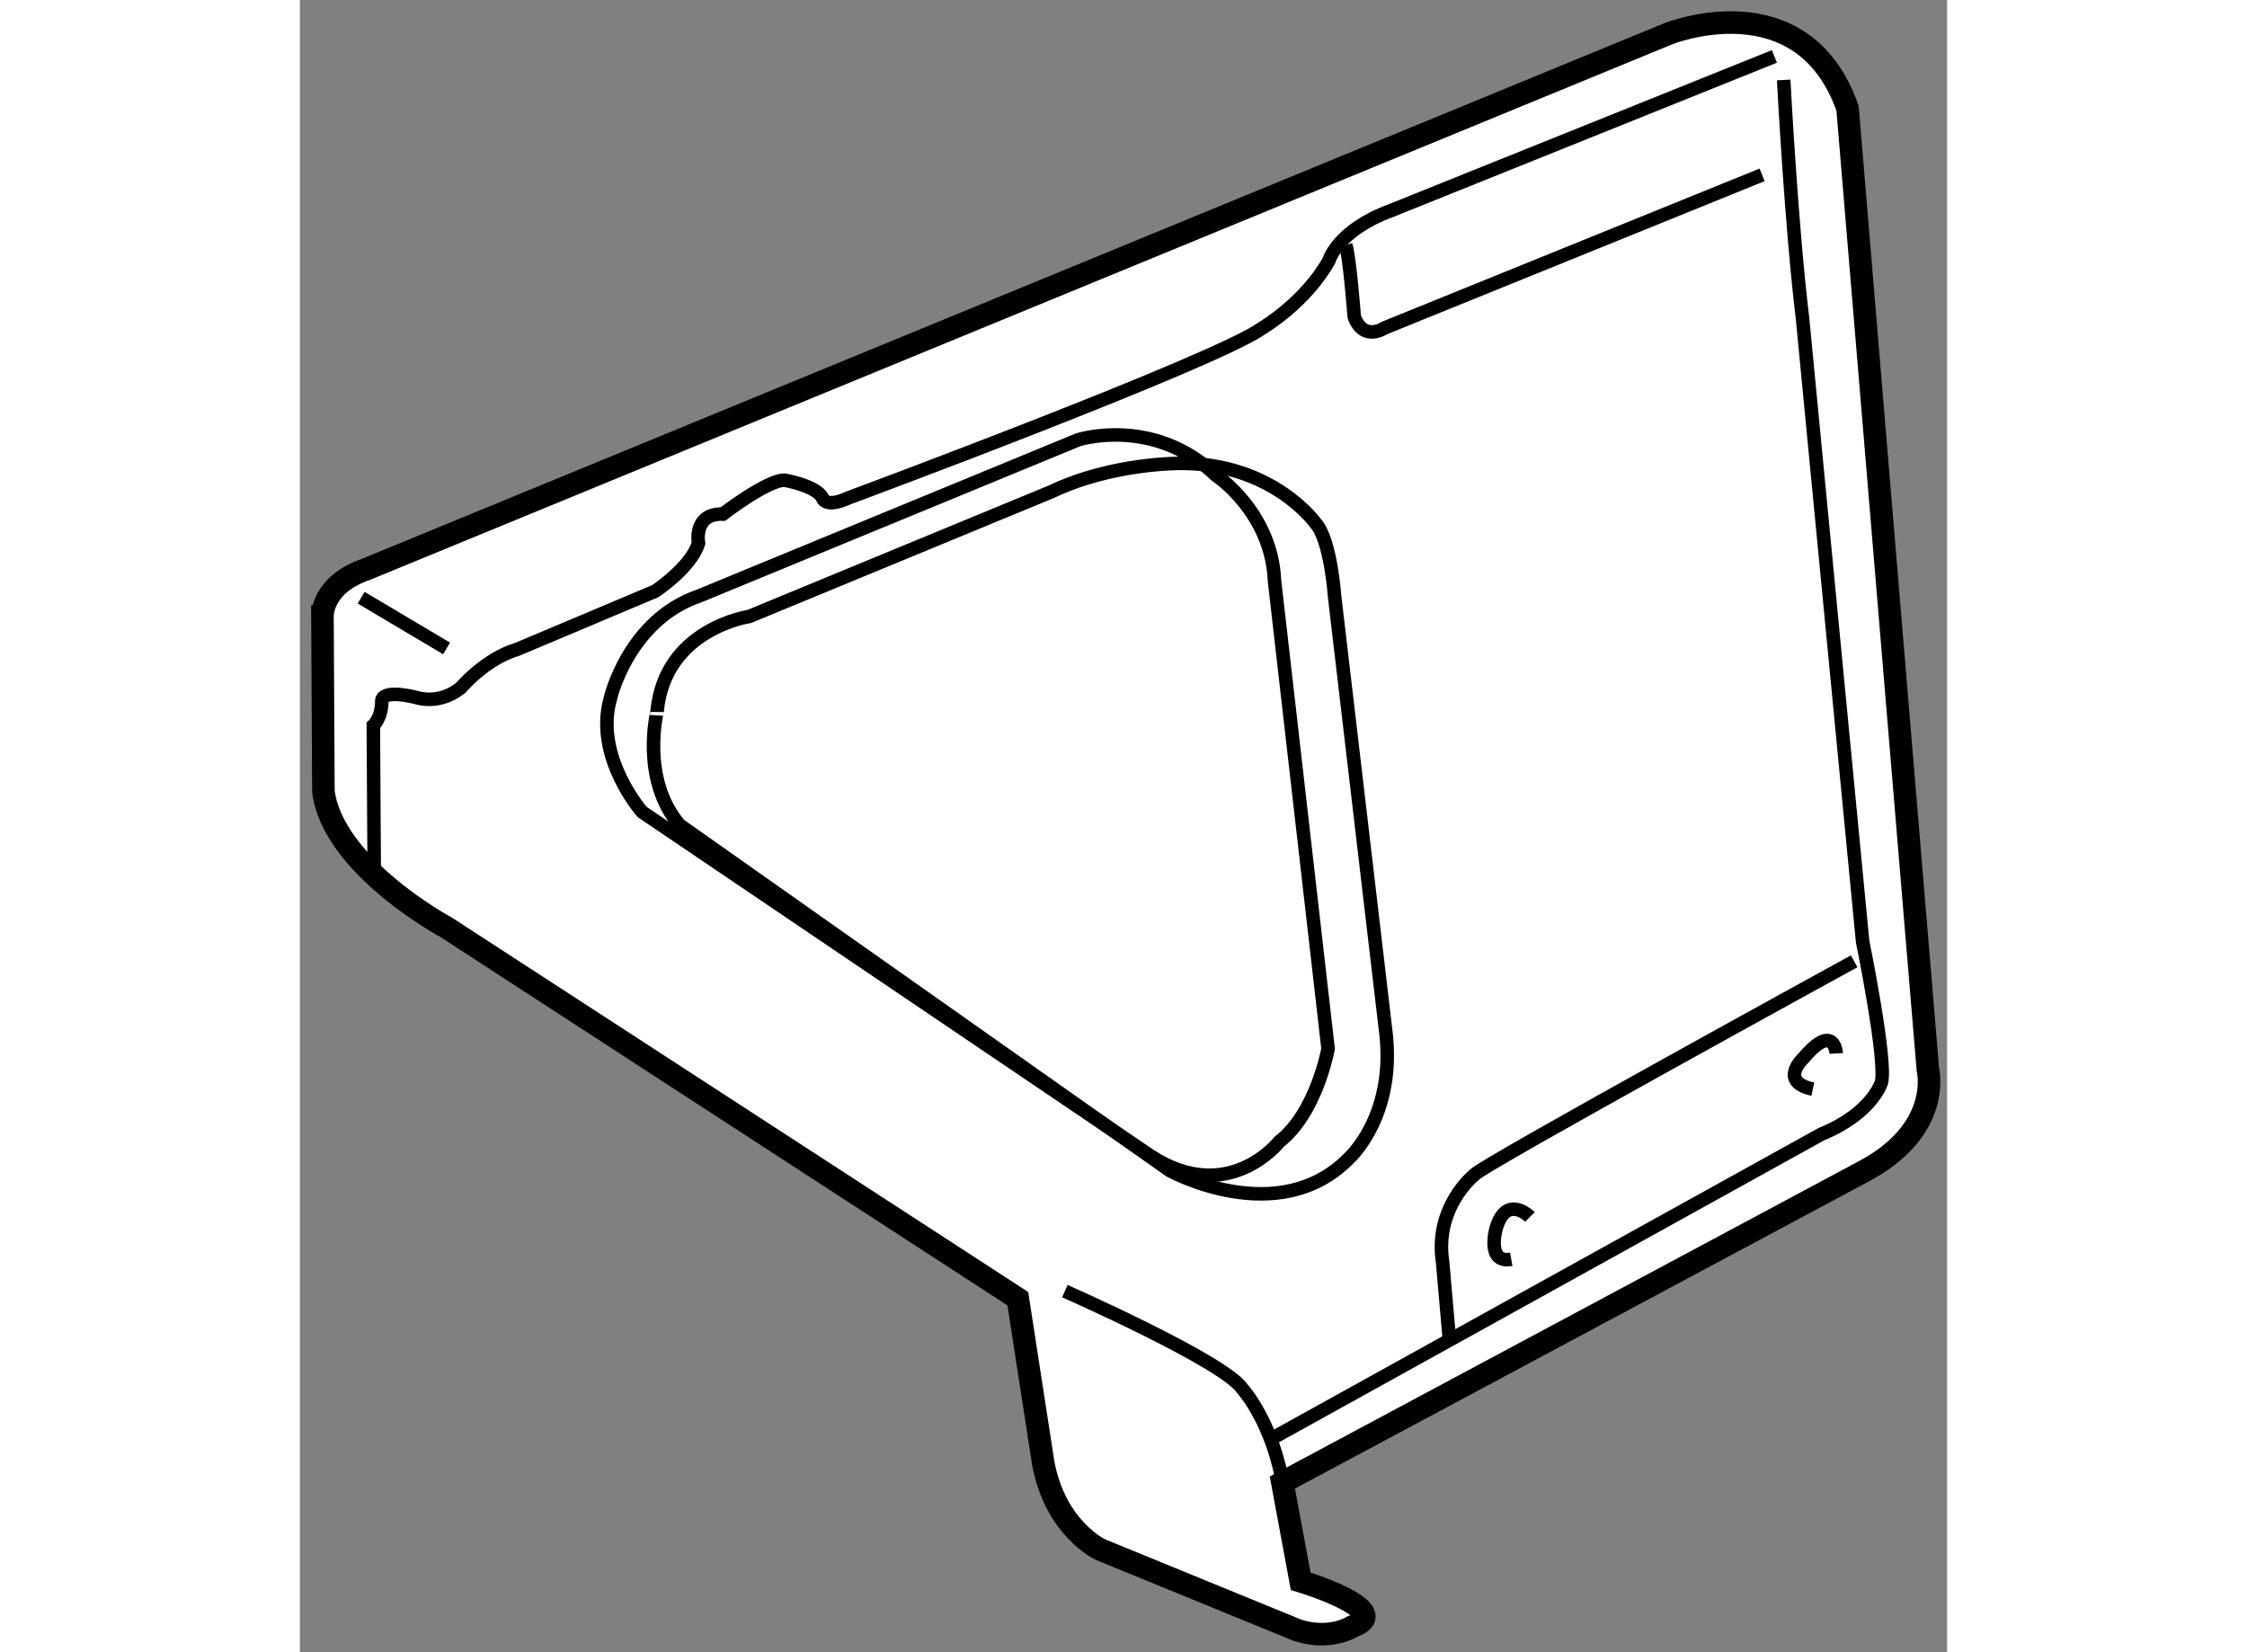
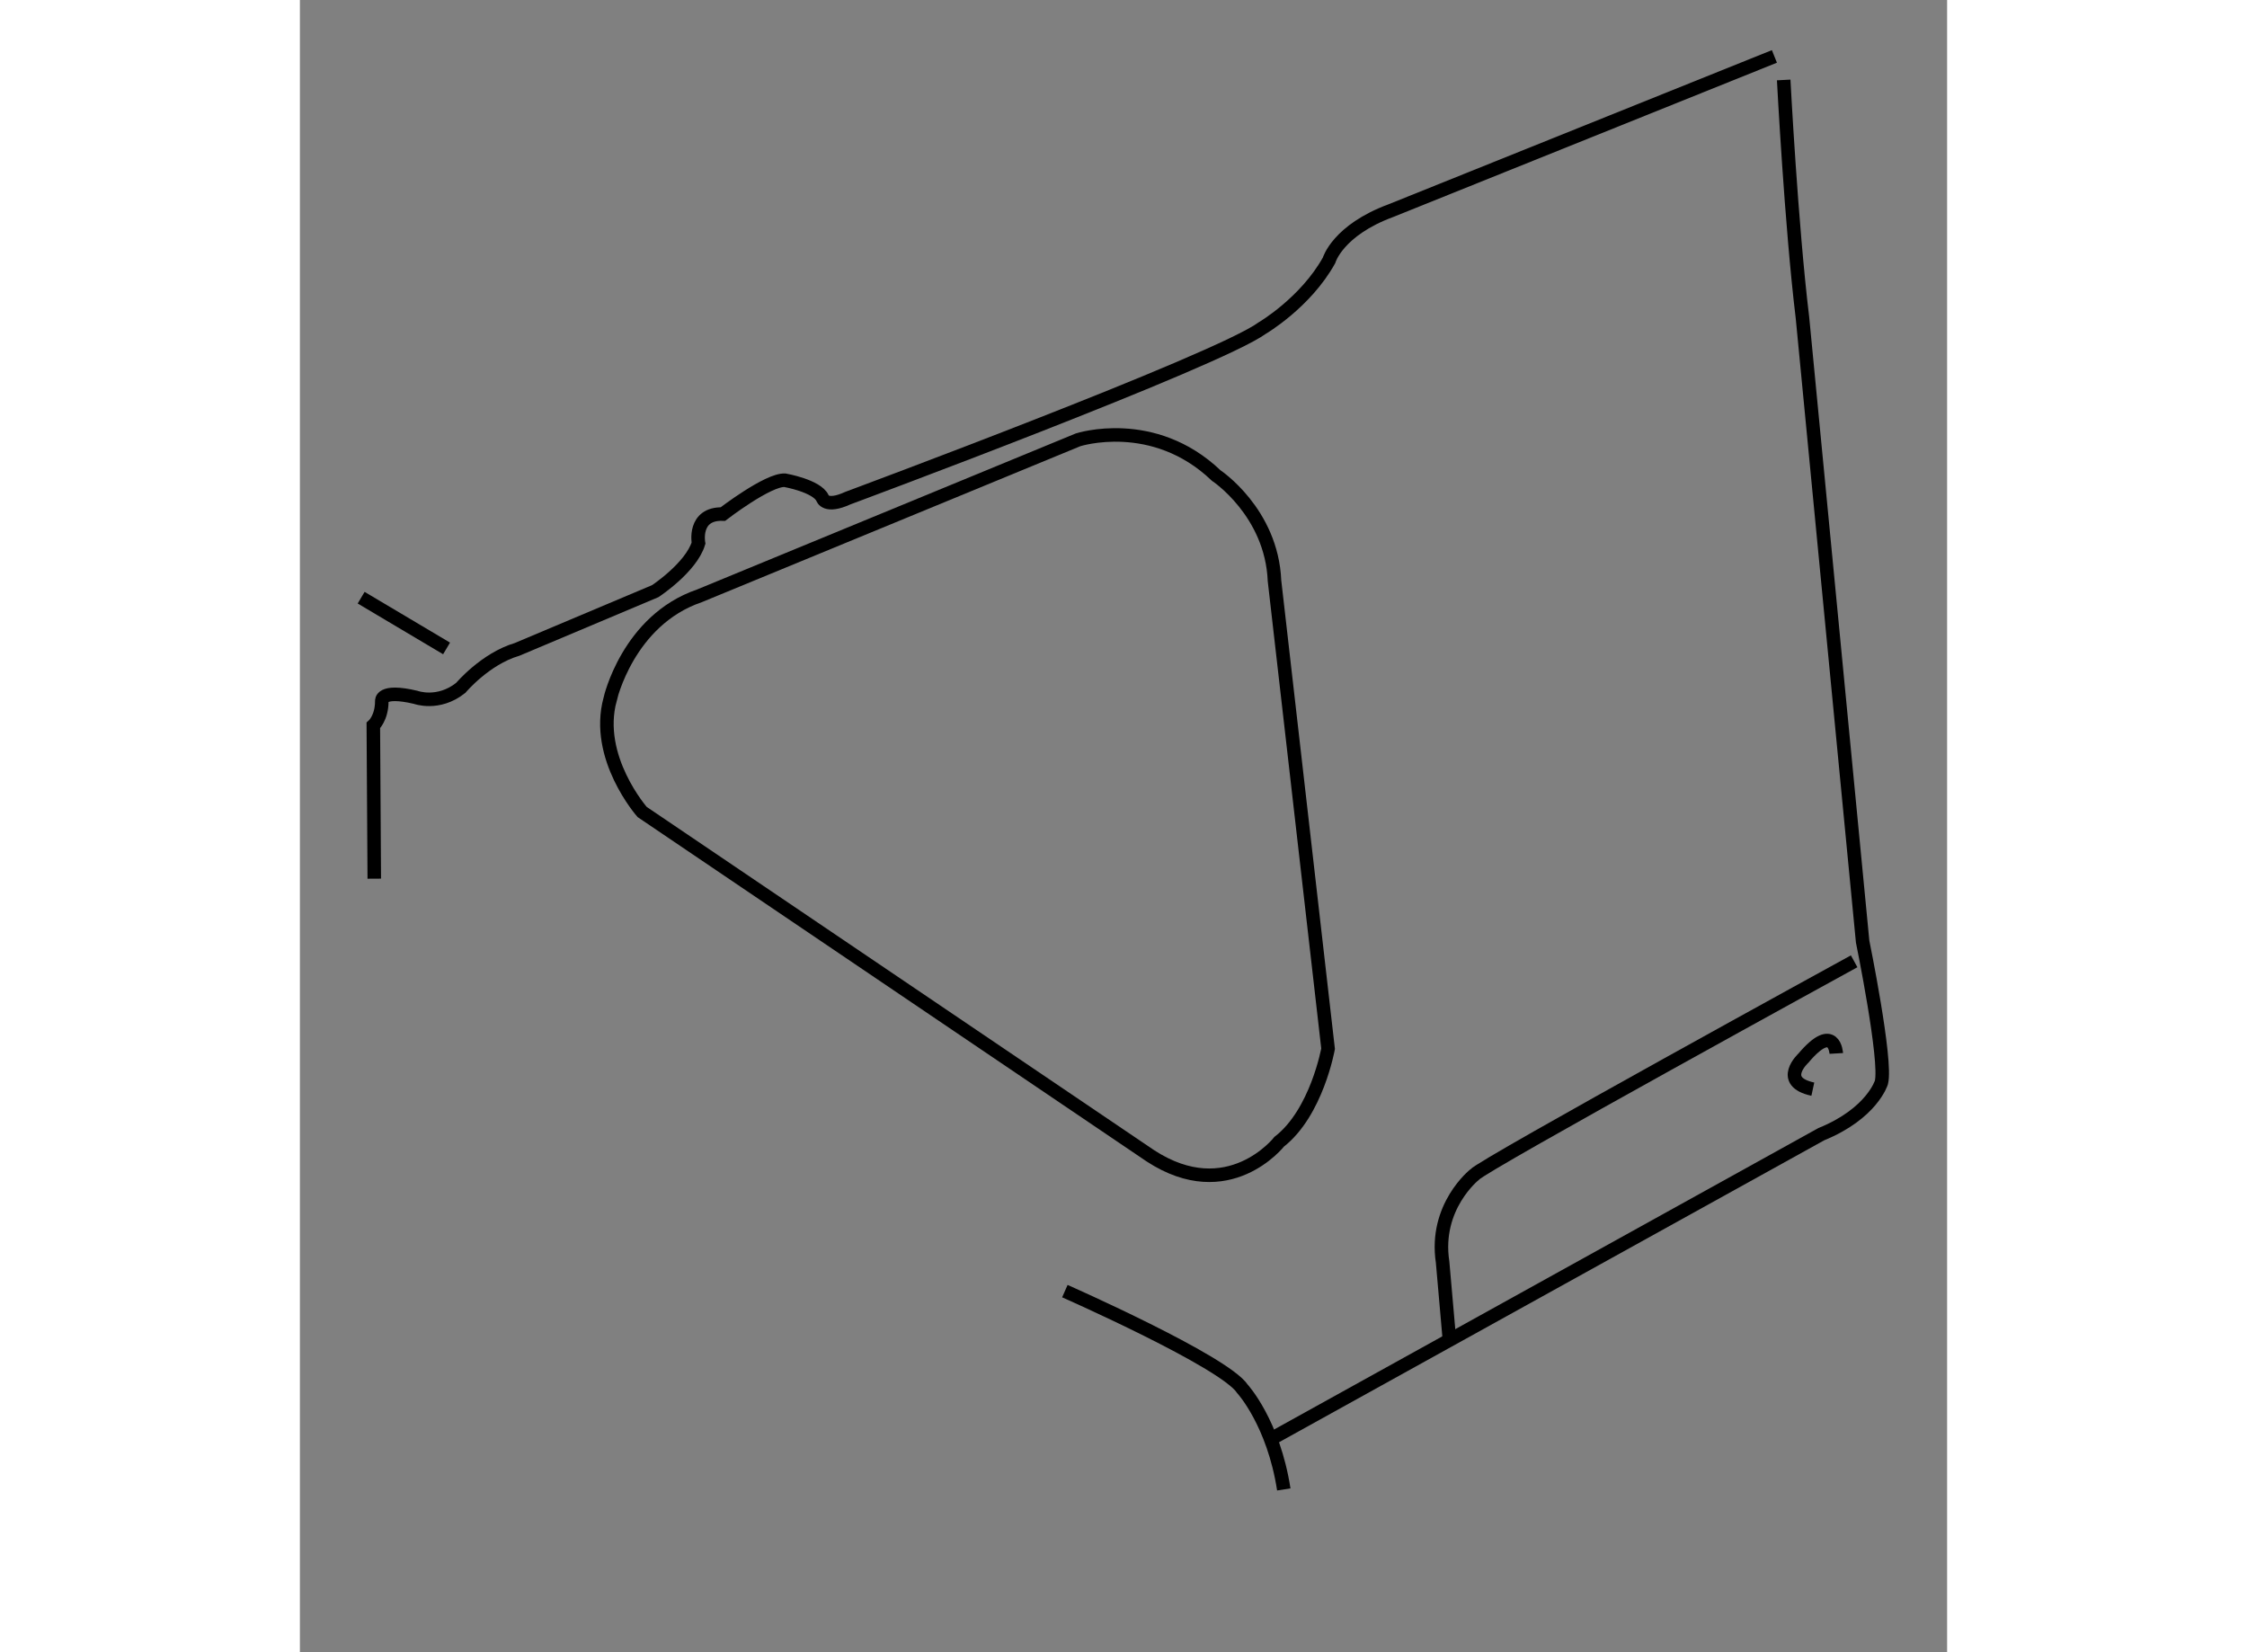
<svg xmlns="http://www.w3.org/2000/svg" version="1.1" x="0px" y="0px" width="244.8px" height="180px" viewBox="131.705 135.332 36.522 36.633" enable-background="new 0 0 244.8 180" xml:space="preserve">
  <rect x="131.705" y="135.332" width="36.522" height="36.633" fill="#808080" stroke="none" />
  <g>
-     <path fill="#FFFFFF" stroke="#000000" stroke-width="0.5" d="M133.176,147.953l28.875-11.875c0,0,2.969-1.188,3.969,1.656     l1.781,21.313c0,0,0.344,1.344-1.469,2.281l-12.844,6.875l0.406,2.188c0,0,2.146,0.652,1.146,1.006c0,0-0.479,0.314-1.209,0.084     l-4.375-1.791c0,0-0.998-0.459-1.27-1.918l-0.563-3.645l-12.668-8.23c0,0-2.52-1.354-2.729-3.02l-0.021-3.875     C132.207,149.002,132.166,148.301,133.176,147.953z" />
    <line fill="none" stroke="#000000" stroke-width="0.3" x1="133.063" y1="148.584" x2="134.957" y2="149.709" />
    <path fill="none" stroke="#000000" stroke-width="0.3" d="M133.354,154.814l-0.021-3.396c0,0,0.188-0.166,0.188-0.541     c0,0-0.041-0.271,0.75-0.084c0,0,0.5,0.188,1-0.209c0,0,0.541-0.645,1.25-0.854l3.063-1.291c0,0,0.793-0.521,0.959-1.063     c0,0-0.125-0.666,0.541-0.646c0,0,1-0.77,1.375-0.75c0,0,0.709,0.125,0.834,0.396c0,0,0.063,0.229,0.563,0     c0,0,8.188-3.041,9.188-3.771c0,0,0.959-0.563,1.479-1.5c0,0,0.188-0.666,1.375-1.104l8.5-3.418" />
-     <path fill="none" stroke="#000000" stroke-width="0.3" d="M164.125,139.209l-8.375,3.396c0,0-0.459,0.313-0.668-0.25     c0,0-0.104-1.355-0.188-1.584" />
    <path fill="none" stroke="#000000" stroke-width="0.3" d="M164.604,137.105c0,0,0.166,3.209,0.416,5.271l1.334,13.832     c0,0,0.541,2.646,0.416,3.125c0,0-0.207,0.688-1.332,1.146l-12.188,6.75" />
    <path fill="none" stroke="#000000" stroke-width="0.3" d="M148.666,163.959c0,0,3.543,1.563,3.938,2.168     c0,0,0.688,0.75,0.916,2.229" />
-     <path fill="none" stroke="#000000" stroke-width="0.3" d="M158.979,162.314c0,0-0.52-0.521-0.75,0.25c0,0-0.229,0.791,0.334,0.688     " />
    <path fill="none" stroke="#000000" stroke-width="0.3" d="M165.77,158.689c0,0-0.041-0.709-0.729,0.104     c0,0-0.563,0.521,0.209,0.688" />
    <path fill="none" stroke="#000000" stroke-width="0.3" d="M166.166,156.646c0,0-8.25,4.521-8.416,4.73     c0,0-0.896,0.707-0.709,1.938l0.146,1.666" />
    <path fill="none" stroke="#000000" stroke-width="0.3" d="M140.563,148.543l8.395-3.459c0,0,1.668-0.541,3.063,0.791     c0,0,1.23,0.813,1.293,2.334l1.188,10.375c0,0-0.252,1.416-1.084,2.063c0,0-1.125,1.438-2.854,0.313l-11.271-7.625     c0,0-1.063-1.209-0.709-2.5C138.582,150.834,138.979,149.084,140.563,148.543z" />
-     <path fill="none" stroke="#000000" stroke-width="0.3" d="M140.125,153.625L151,161.291c0,0,2.395,1.313,3.957-0.27     c0,0,1.021-0.896,0.834-2.73l-1.146-9.748c0,0-0.084-1.23-0.416-1.605c0,0-0.938-1.332-2.979-1.332c0,0-1.521-0.021-2.875,0.625     l-6.709,2.77c0,0-1.875,0.271-2.041,2.105C139.625,151.105,139.25,152.605,140.125,153.625z" />
  </g>
</svg>